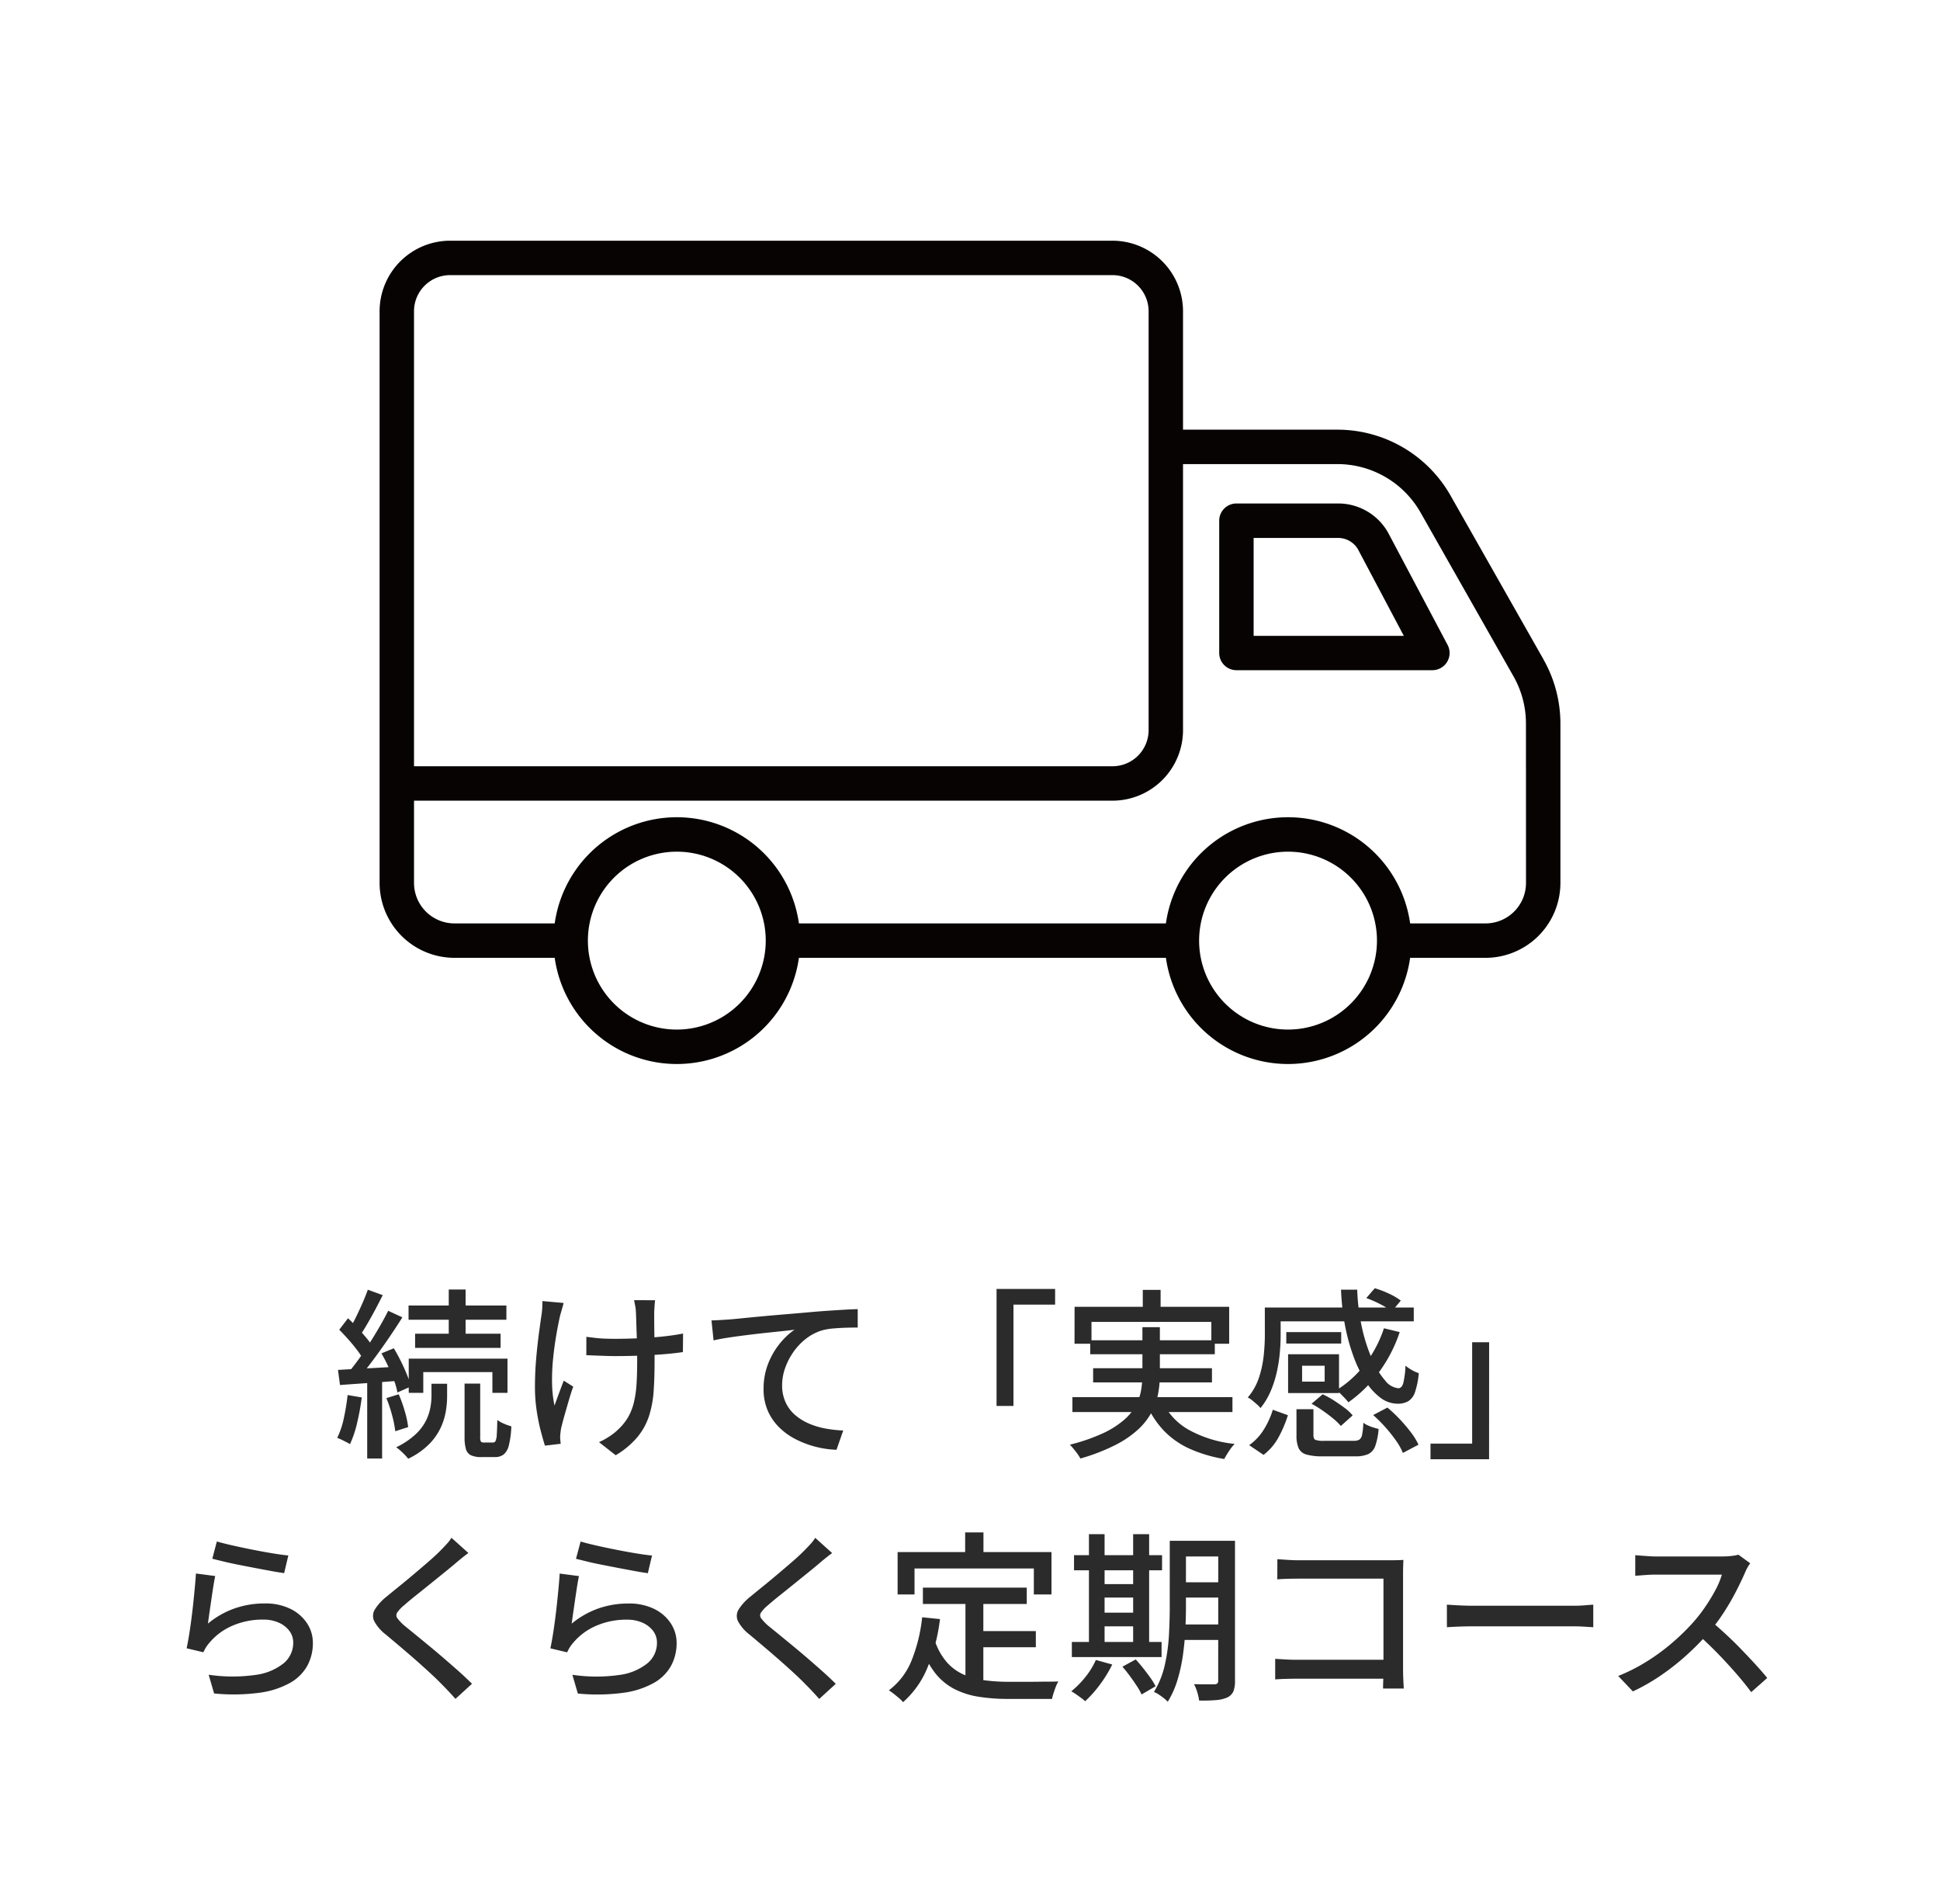
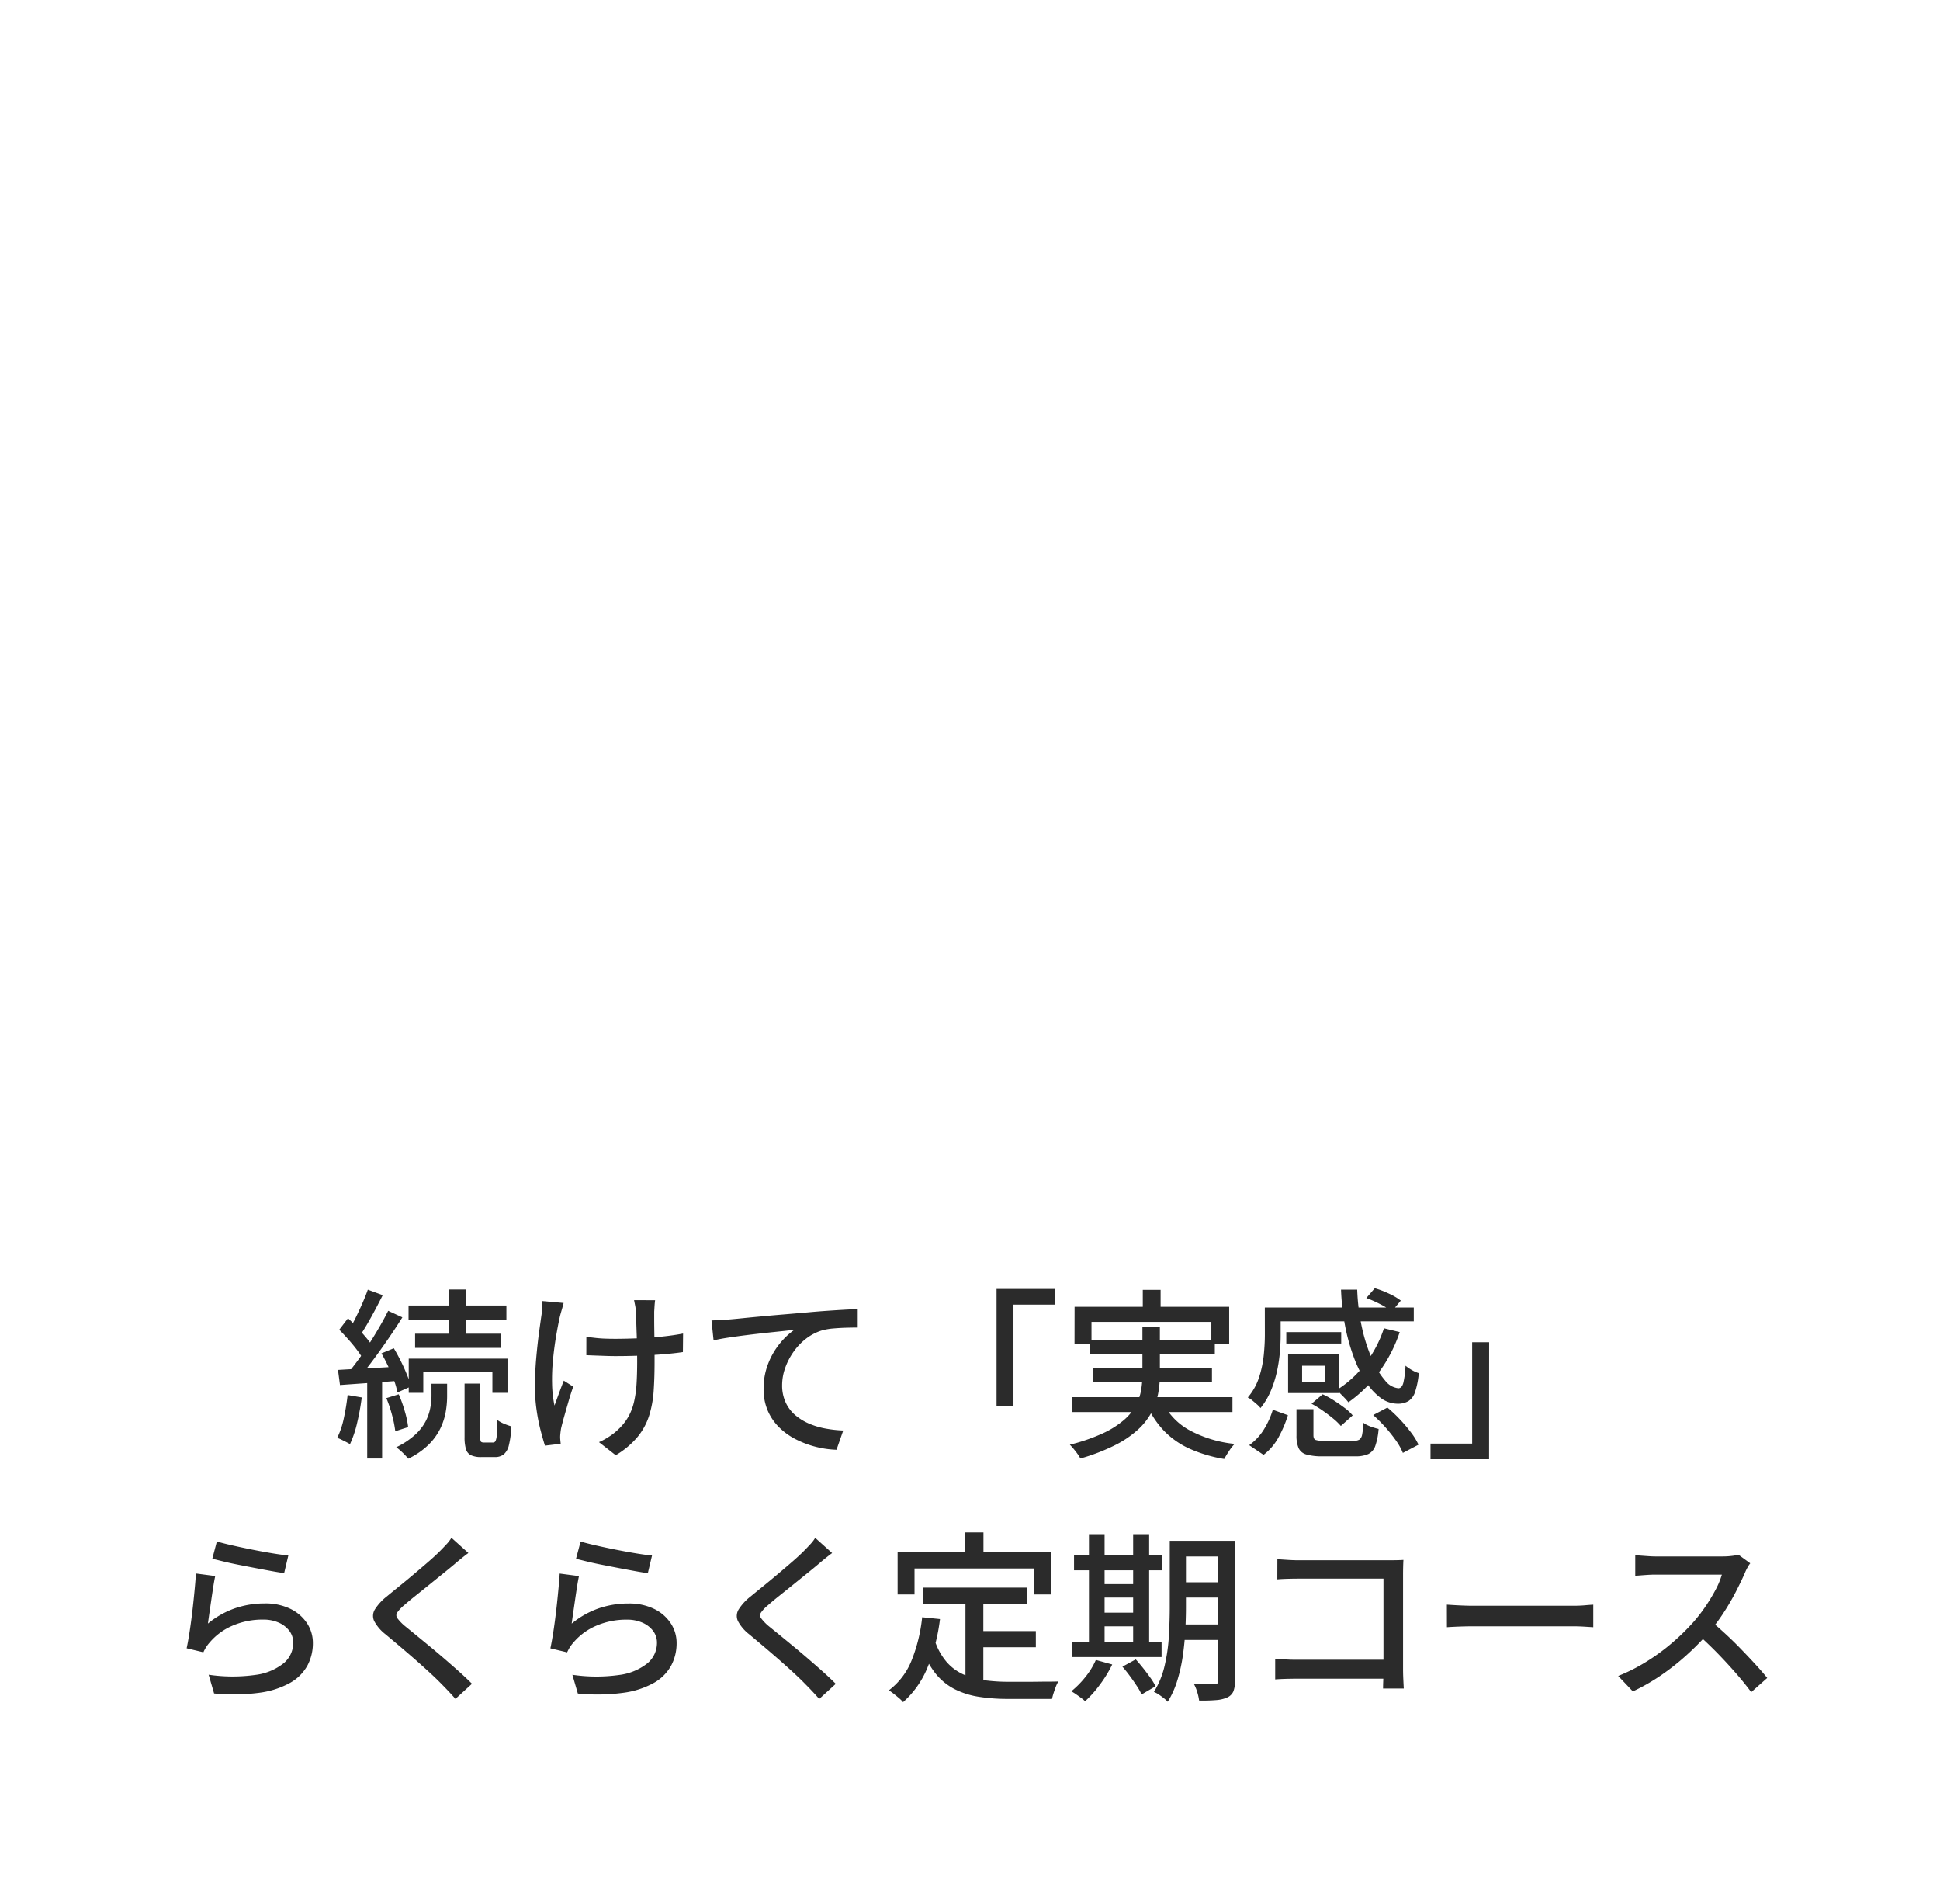
<svg xmlns="http://www.w3.org/2000/svg" width="160" height="157" viewBox="0 0 160 157">
  <defs>
    <clipPath id="clip-path">
-       <rect id="長方形_1744" data-name="長方形 1744" width="97.387" height="67.883" fill="none" />
-     </clipPath>
+       </clipPath>
  </defs>
  <g id="icon-support-fixedterm" transform="translate(-785 -189)">
-     <rect id="長方形_2011" data-name="長方形 2011" width="160" height="157" transform="translate(785 189)" fill="none" />
    <g id="グループ_8338" data-name="グループ 8338" transform="translate(816.307 208.847)">
      <g id="グループ_8327" data-name="グループ 8327" transform="translate(0 0)" clip-path="url(#clip-path)">
-         <path id="パス_11386" data-name="パス 11386" d="M103.468,30.57a4.719,4.719,0,0,0-4.135-2.583H90.864a1.419,1.419,0,0,0-1.419,1.419V40.314a1.419,1.419,0,0,0,1.419,1.419h16.163a1.419,1.419,0,0,0,1.253-2.084ZM92.283,38.9v-8.07h7.05A1.894,1.894,0,0,1,100.96,31.9l3.709,7Z" transform="translate(-20.198 -6.32)" fill="#070303" />
-         <path id="パス_11387" data-name="パス 11387" d="M95.991,34.522,88.32,21.005A10.729,10.729,0,0,0,79,15.581H66.262V5.815A5.822,5.822,0,0,0,60.446,0H5.816A5.822,5.822,0,0,0,0,5.815V52.957a6.18,6.18,0,0,0,6.173,6.173h8.269a10.17,10.17,0,0,0,20.142,0H64.851a10.17,10.17,0,0,0,20.142,0h6.221a6.18,6.18,0,0,0,6.173-6.173V39.809a10.729,10.729,0,0,0-1.4-5.287M2.838,5.815A2.98,2.98,0,0,1,5.816,2.838h54.63a2.981,2.981,0,0,1,2.978,2.977V40.357a2.981,2.981,0,0,1-2.978,2.977H2.838Zm21.675,59.23a7.334,7.334,0,1,1,7.334-7.334,7.342,7.342,0,0,1-7.334,7.334m50.409,0a7.334,7.334,0,1,1,7.335-7.334,7.342,7.342,0,0,1-7.335,7.334M94.549,52.957a3.339,3.339,0,0,1-3.334,3.335H84.993a10.17,10.17,0,0,0-20.142,0H34.584a10.17,10.17,0,0,0-20.142,0H6.173a3.339,3.339,0,0,1-3.334-3.335V46.172H60.446a5.822,5.822,0,0,0,5.816-5.815V18.419H79a7.887,7.887,0,0,1,6.848,3.987l7.671,13.516a7.885,7.885,0,0,1,1.026,3.886Z" transform="translate(0 0)" fill="#070303" />
-       </g>
+         </g>
    </g>
    <path id="パス_11533" data-name="パス 11533" d="M-42.99-12.675H-41.6V-8.46H-42.99Zm-3.315,1.32h8.07v1.17h-8.07Zm.54,2.325h7.05v1.17h-7.05Zm-.525,2.055h8.145v2.82H-39.39v-1.71h-5.7v1.71h-1.2Zm4.605,2.055h1.29V-.51a.809.809,0,0,0,.053.368q.052.083.247.083h.765a.222.222,0,0,0,.2-.127,1.406,1.406,0,0,0,.1-.525q.03-.4.045-1.208a2.4,2.4,0,0,0,.548.308,5.085,5.085,0,0,0,.608.218,7.464,7.464,0,0,1-.2,1.552,1.422,1.422,0,0,1-.427.765,1.171,1.171,0,0,1-.743.218h-1.11A1.956,1.956,0,0,1-41.16.99a.808.808,0,0,1-.413-.51,3.45,3.45,0,0,1-.112-.99Zm-2.73.015h1.29V-3.84A7.479,7.479,0,0,1-43.237-2.6a5.281,5.281,0,0,1-.435,1.357A4.923,4.923,0,0,1-44.632.1a6.172,6.172,0,0,1-1.7,1.177,5.147,5.147,0,0,0-.45-.487,4.544,4.544,0,0,0-.54-.458A6.436,6.436,0,0,0-45.765-.7a4.069,4.069,0,0,0,.87-1.11,4.04,4.04,0,0,0,.382-1.1,5.415,5.415,0,0,0,.1-.968Zm-5.25-7.755,1.23.45q-.285.57-.608,1.177t-.645,1.162q-.323.555-.607.975l-.96-.4a9.809,9.809,0,0,0,.577-1.028q.292-.593.563-1.208T-49.665-12.66Zm1.68,1.74,1.17.54q-.525.84-1.163,1.77T-49.26-6.818q-.645.863-1.215,1.523l-.84-.48q.42-.495.885-1.133t.908-1.335q.442-.7.84-1.387T-47.985-10.92ZM-52.02-9.36l.72-.945q.39.36.795.8t.75.855a4.578,4.578,0,0,1,.525.765l-.765,1.08a5.057,5.057,0,0,0-.51-.818q-.33-.443-.735-.9T-52.02-9.36Zm3.48,1.95,1.02-.42q.3.5.585,1.073t.5,1.11a6.834,6.834,0,0,1,.322.967l-1.11.495a5.828,5.828,0,0,0-.277-.99q-.2-.555-.473-1.14T-48.54-7.41Zm-3.585,1.365q.99-.06,2.34-.127t2.775-.158l.015,1.17q-1.335.105-2.64.195T-51.96-4.8Zm3.99,2.325,1.02-.315a11.1,11.1,0,0,1,.5,1.4,7.8,7.8,0,0,1,.278,1.305L-47.4-.99a9.109,9.109,0,0,0-.262-1.32A10.828,10.828,0,0,0-48.135-3.72Zm-3.2-.255,1.17.2a19.644,19.644,0,0,1-.382,2.1A8.861,8.861,0,0,1-51.135.075Q-51.255,0-51.45-.1t-.4-.2a3,3,0,0,0-.338-.142,6.884,6.884,0,0,0,.548-1.635A18.886,18.886,0,0,0-51.33-3.975Zm1.62-1.47h1.23V1.26h-1.23Zm23.745-6.345q-.03.21-.045.45t-.03.495q0,.18,0,.578t.007.893q.007.495.015,1.012t.008.952v.7q0,1.305-.075,2.4a8.685,8.685,0,0,1-.375,2.04,5.29,5.29,0,0,1-.952,1.748A7,7,0,0,1-29.22.99L-30.6-.09a5.485,5.485,0,0,0,.84-.458,4.616,4.616,0,0,0,.75-.593,4.41,4.41,0,0,0,.832-1.043A4.645,4.645,0,0,0-27.712-3.4a9,9,0,0,0,.21-1.485q.052-.817.052-1.838,0-.39-.007-.975t-.03-1.207q-.023-.622-.038-1.148t-.03-.8a3.587,3.587,0,0,0-.067-.525q-.052-.255-.082-.42Zm-5.67,3.015q.345.045.735.09t.8.06q.412.015.818.015.945,0,1.958-.045t1.965-.142q.953-.1,1.7-.248l-.015,1.53q-.705.105-1.635.18t-1.95.113q-1.02.038-2.01.037-.33,0-.757-.015l-.847-.03-.765-.03Zm-1.875-2.79q-.06.24-.15.547t-.15.533q-.165.735-.322,1.665t-.255,1.935a16.541,16.541,0,0,0-.075,1.98,9.477,9.477,0,0,0,.2,1.8q.15-.42.36-.99t.405-1.065l.78.495q-.2.555-.39,1.215t-.36,1.253q-.165.592-.255.982-.03.18-.052.382a3.078,3.078,0,0,0-.022.322q0,.12.015.27t.03.285L-35.055.2q-.15-.465-.353-1.238a15.541,15.541,0,0,1-.337-1.7,12.931,12.931,0,0,1-.135-1.86q0-1.23.1-2.37t.225-2.077q.127-.937.217-1.553a5.516,5.516,0,0,0,.06-.585q.015-.3.015-.54Zm12.195,1.44q.435-.015.81-.038t.585-.037q.405-.03,1.087-.1t1.553-.15q.87-.083,1.86-.165t2.025-.173q.81-.075,1.56-.127t1.41-.09q.66-.038,1.17-.052V-9.54q-.4,0-.938.015t-1.057.06a5.29,5.29,0,0,0-.915.15,4.126,4.126,0,0,0-1.365.705A5.021,5.021,0,0,0-14.58-7.5a5.45,5.45,0,0,0-.675,1.327,4.2,4.2,0,0,0-.24,1.372,3.356,3.356,0,0,0,.285,1.425,3.057,3.057,0,0,0,.78,1.043,4.415,4.415,0,0,0,1.133.705,6.277,6.277,0,0,0,1.365.413,10.356,10.356,0,0,0,1.477.165L-11.01.54A7.972,7.972,0,0,1-12.757.285a7.944,7.944,0,0,1-1.635-.623,5.427,5.427,0,0,1-1.365-.99,4.385,4.385,0,0,1-.93-1.373,4.457,4.457,0,0,1-.337-1.785,5.582,5.582,0,0,1,.382-2.085,6.156,6.156,0,0,1,.975-1.673A5.825,5.825,0,0,1-14.475-9.36q-.45.06-1.11.128T-17-9.083q-.758.083-1.523.18t-1.448.2q-.682.105-1.177.225ZM2.19-12.72H7.02v1.29H3.585v8.355H2.19Zm12.06.075h1.47v2.265H14.25ZM8.625-11.25h12.75v3.045h-1.47v-1.8H10.02v1.8h-1.4Zm1.29,2.76H20.19v1.155H9.915ZM8.445-3.8h13.2v1.23H8.445Zm1.71-2.385h9.8v1.17h-9.8Zm5.67,2.655a5.261,5.261,0,0,0,2.2,2.415,9.88,9.88,0,0,0,3.8,1.17,3.793,3.793,0,0,0-.458.585q-.248.375-.4.66A11.548,11.548,0,0,1,18.09.443,6.869,6.869,0,0,1,15.975-1.05,7.467,7.467,0,0,1,14.55-3.24ZM14.22-9.57h1.44v3.93A8.583,8.583,0,0,1,15.517-4.1a5.416,5.416,0,0,1-.532,1.53,5.434,5.434,0,0,1-1.125,1.44,8.366,8.366,0,0,1-1.9,1.29,16.169,16.169,0,0,1-2.857,1.1A2.806,2.806,0,0,0,8.88.9Q8.73.69,8.557.48T8.235.12a15.253,15.253,0,0,0,2.723-.938,7.467,7.467,0,0,0,1.74-1.1A4.3,4.3,0,0,0,13.68-3.12a4.192,4.192,0,0,0,.435-1.275A7.925,7.925,0,0,0,14.22-5.67Zm18.465-2.4.7-.81a8.054,8.054,0,0,1,1.178.45,4.989,4.989,0,0,1,.967.57l-.75.9a4.936,4.936,0,0,0-.937-.6A9.072,9.072,0,0,0,32.685-11.97Zm-7.71.78H36.6v1.14H24.975Zm1.11,2.025h4.53v.945h-4.53Zm.15,1.83H27.39V-4.59H26.235Zm7.9-2.145,1.305.315a11.942,11.942,0,0,1-1.732,3.338,10.938,10.938,0,0,1-2.5,2.452A4.277,4.277,0,0,0,30.93-3.7q-.18-.187-.368-.375a2.129,2.129,0,0,0-.353-.293,8.783,8.783,0,0,0,2.378-2.16A9.934,9.934,0,0,0,34.14-9.48ZM30.6-12.66h1.335a17.059,17.059,0,0,0,.39,3.12,13.974,13.974,0,0,0,.833,2.6,6.663,6.663,0,0,0,1.08,1.77,1.58,1.58,0,0,0,1.1.637q.285-.015.4-.443a7.557,7.557,0,0,0,.18-1.418,3.4,3.4,0,0,0,.525.36,2.725,2.725,0,0,0,.57.255,6.686,6.686,0,0,1-.307,1.552,1.4,1.4,0,0,1-.555.758,1.689,1.689,0,0,1-.878.21,2.362,2.362,0,0,1-1.417-.487,5.066,5.066,0,0,1-1.238-1.373,10.5,10.5,0,0,1-1-2.07,16.15,16.15,0,0,1-.7-2.58A19.951,19.951,0,0,1,30.6-12.66ZM26.235-7.335h4.2v3.2h-4.2v-.945H29.25V-6.39H26.235Zm.69,4.53h1.4V-.66q0,.3.165.383A2.017,2.017,0,0,0,29.22-.2h2.43a.871.871,0,0,0,.465-.1.654.654,0,0,0,.225-.413,5.723,5.723,0,0,0,.1-.975,1.9,1.9,0,0,0,.36.21,3.727,3.727,0,0,0,.465.18q.24.075.435.12A5.589,5.589,0,0,1,33.427.218a1.171,1.171,0,0,1-.577.675,2.539,2.539,0,0,1-1.08.187H29.085A4.655,4.655,0,0,1,27.743.93.989.989,0,0,1,27.1.4a2.583,2.583,0,0,1-.173-1.043Zm1.245-.45.915-.78a7.135,7.135,0,0,1,.93.51q.465.3.885.615a3.633,3.633,0,0,1,.66.615l-.975.87a5.073,5.073,0,0,0-.638-.615q-.4-.33-.863-.652A9.242,9.242,0,0,0,28.17-3.255Zm5.085.93,1.17-.615a11.228,11.228,0,0,1,1.02.96,12.843,12.843,0,0,1,.923,1.087A5.45,5.45,0,0,1,36.99.12L35.7.8a4.889,4.889,0,0,0-.562-1.013,12.514,12.514,0,0,0-1.882-2.108Zm-8.28-.435,1.245.45a10.131,10.131,0,0,1-.758,1.793A4.583,4.583,0,0,1,24.21.96l-1.185-.8A4.456,4.456,0,0,0,24.24-1.14,6.917,6.917,0,0,0,24.975-2.76Zm-.66-8.43H25.62v2.28q0,.675-.068,1.448a12.185,12.185,0,0,1-.247,1.583A8.979,8.979,0,0,1,24.8-4.3a5.9,5.9,0,0,1-.84,1.4,2.392,2.392,0,0,0-.3-.308q-.2-.173-.4-.338a1.438,1.438,0,0,0-.352-.225,4.906,4.906,0,0,0,.938-1.68,8.841,8.841,0,0,0,.382-1.823q.09-.907.09-1.673ZM42.81,1.32H37.98V.03h3.435V-8.325h1.4ZM-62.115,8.1q.51.15,1.305.33t1.665.352q.87.173,1.65.3t1.275.172l-.345,1.455q-.45-.06-1.065-.173t-1.32-.247q-.705-.135-1.388-.27t-1.237-.27l-.915-.225Zm-.135,2.85q-.075.345-.158.87t-.165,1.1l-.158,1.087q-.075.518-.12.863a7.259,7.259,0,0,1,2.228-1.26,7.487,7.487,0,0,1,2.452-.4,4.682,4.682,0,0,1,2.115.442,3.435,3.435,0,0,1,1.373,1.185,2.93,2.93,0,0,1,.487,1.642,3.889,3.889,0,0,1-.45,1.852,3.676,3.676,0,0,1-1.425,1.425,7.086,7.086,0,0,1-2.528.817,16.223,16.223,0,0,1-3.743.06l-.45-1.545a13.452,13.452,0,0,0,3.863.015,4.649,4.649,0,0,0,2.332-.968,2.183,2.183,0,0,0,.78-1.687,1.588,1.588,0,0,0-.323-.983,2.188,2.188,0,0,0-.877-.675,3.1,3.1,0,0,0-1.275-.248,6.233,6.233,0,0,0-2.528.5,5.075,5.075,0,0,0-1.9,1.4,3.014,3.014,0,0,0-.307.413,4.006,4.006,0,0,0-.2.382l-1.38-.33q.09-.42.188-1.013t.188-1.275q.09-.682.165-1.38t.135-1.35q.06-.652.09-1.148Zm20.88-1.9q-.285.21-.608.472t-.548.458q-.375.315-.915.75l-1.132.915q-.593.48-1.148.922t-.945.788a2.961,2.961,0,0,0-.57.6.4.4,0,0,0,.007.472,3.882,3.882,0,0,0,.593.622q.39.315.922.75t1.14.937q.607.5,1.237,1.043t1.215,1.065q.585.525,1.05.99l-1.365,1.245q-.54-.615-1.14-1.215-.375-.39-.945-.915t-1.222-1.1q-.653-.57-1.3-1.118t-1.17-.983a3.386,3.386,0,0,1-.93-1.095,1.013,1.013,0,0,1,.068-.96,4.282,4.282,0,0,1,.982-1.065q.435-.36,1.02-.833t1.208-1q.622-.525,1.185-1.012t.938-.863q.27-.27.555-.578a3.031,3.031,0,0,0,.42-.547Zm9.255-.945q.51.15,1.3.33t1.665.352q.87.173,1.65.3t1.275.172l-.345,1.455q-.45-.06-1.065-.173t-1.32-.247q-.7-.135-1.387-.27t-1.238-.27l-.915-.225Zm-.135,2.85q-.075.345-.158.87t-.165,1.1l-.158,1.087q-.075.518-.12.863a7.259,7.259,0,0,1,2.227-1.26,7.487,7.487,0,0,1,2.452-.4,4.682,4.682,0,0,1,2.115.442,3.435,3.435,0,0,1,1.373,1.185,2.93,2.93,0,0,1,.487,1.642,3.889,3.889,0,0,1-.45,1.852,3.676,3.676,0,0,1-1.425,1.425,7.086,7.086,0,0,1-2.528.817,16.223,16.223,0,0,1-3.743.06l-.45-1.545a13.452,13.452,0,0,0,3.863.015,4.649,4.649,0,0,0,2.333-.968,2.183,2.183,0,0,0,.78-1.687,1.588,1.588,0,0,0-.323-.983,2.188,2.188,0,0,0-.877-.675,3.1,3.1,0,0,0-1.275-.248,6.233,6.233,0,0,0-2.528.5,5.075,5.075,0,0,0-1.9,1.4,3.014,3.014,0,0,0-.307.413,4.006,4.006,0,0,0-.2.382l-1.38-.33q.09-.42.188-1.013t.188-1.275q.09-.682.165-1.38t.135-1.35q.06-.652.09-1.148Zm20.88-1.9q-.285.21-.608.472t-.547.458q-.375.315-.915.75l-1.132.915q-.593.48-1.148.922t-.945.788a2.96,2.96,0,0,0-.57.6.4.4,0,0,0,.008.472,3.882,3.882,0,0,0,.592.622q.39.315.923.75t1.14.937q.607.5,1.237,1.043t1.215,1.065q.585.525,1.05.99l-1.365,1.245q-.54-.615-1.14-1.215-.375-.39-.945-.915t-1.223-1.1q-.652-.57-1.3-1.118t-1.17-.983a3.386,3.386,0,0,1-.93-1.095,1.013,1.013,0,0,1,.067-.96,4.282,4.282,0,0,1,.983-1.065q.435-.36,1.02-.833t1.208-1q.622-.525,1.185-1.012t.938-.863q.27-.27.555-.578a3.031,3.031,0,0,0,.42-.547Zm7.485,2.85H4.68v1.35H-3.885Zm4.26,3.585H5.43V16.82H.375Zm-.75-2.835H1.1v7.44L-.375,19.9Zm-3.57,1.695,1.47.15A15.418,15.418,0,0,1-3.51,18.507,7.666,7.666,0,0,1-5.52,21.35a2.417,2.417,0,0,0-.322-.323q-.217-.187-.45-.368t-.4-.285a5.747,5.747,0,0,0,1.883-2.483A13.223,13.223,0,0,0-3.945,14.345ZM-2.91,16.25a5.224,5.224,0,0,0,.975,1.778A4.024,4.024,0,0,0-.547,19.063a6.27,6.27,0,0,0,1.733.48,15.168,15.168,0,0,0,2.025.128H4.688q.488,0,.99-.007t.93-.007q.427,0,.682-.015a2.622,2.622,0,0,0-.21.427q-.1.263-.187.533t-.127.48H3.135a15.222,15.222,0,0,1-2.43-.18,6.678,6.678,0,0,1-2.01-.645,4.894,4.894,0,0,1-1.59-1.335,7.643,7.643,0,0,1-1.17-2.25ZM-.4,7.355H1.11V9.9H-.4ZM-5.97,8.975H6.72V12.47H5.265V10.325h-9.84V12.47H-5.97Zm23.04-.93H21.1v1.29H17.07Zm0,3.42H21.1v1.26H17.07Zm-.015,3.48H21.12V16.22H17.055Zm3.42-6.9h1.38V19.58a2.314,2.314,0,0,1-.135.885.993.993,0,0,1-.5.495,2.731,2.731,0,0,1-.915.218,13.214,13.214,0,0,1-1.41.038,3.805,3.805,0,0,0-.15-.683,3.419,3.419,0,0,0-.27-.667q.555.015,1.05.015h.645a.409.409,0,0,0,.233-.075.32.32,0,0,0,.067-.24Zm-4,0h1.335V13.52q0,.885-.052,1.9t-.2,2.07a13.708,13.708,0,0,1-.45,2.04,7.443,7.443,0,0,1-.8,1.785,2.574,2.574,0,0,0-.33-.3q-.21-.165-.427-.308a1.925,1.925,0,0,0-.382-.2,7.17,7.17,0,0,0,.892-2.2,14.571,14.571,0,0,0,.345-2.46q.068-1.245.068-2.325ZM8.58,9.23h7.26v1.245H8.58Zm1.845,2.385h3.72v1.11h-3.72Zm.015,2.355h3.7v1.125h-3.7ZM8.4,16.385h7.4V17.63H8.4ZM9.81,7.5H11.1v9.36H9.81Zm3.645,0h1.32v9.36h-1.32ZM10.38,17.87l1.35.375A10.239,10.239,0,0,1,10.717,19.9a9.371,9.371,0,0,1-1.222,1.372A3.148,3.148,0,0,0,9.165,21q-.21-.157-.427-.307a4.419,4.419,0,0,0-.383-.24,7.633,7.633,0,0,0,1.163-1.178A6.249,6.249,0,0,0,10.38,17.87Zm2.19.555,1.1-.6q.3.33.615.727t.592.788a4.825,4.825,0,0,1,.428.7l-1.155.675a4.655,4.655,0,0,0-.4-.712q-.263-.4-.57-.817T12.57,18.425ZM25.35,9.56q.405.03.885.06t.855.03h7.455q.3,0,.653-.007t.548-.023q-.015.255-.023.607t-.007.653v7.755q0,.39.022.862t.038.728h-1.71q0-.255.015-.638T34.1,18.8V11.165H27.09q-.435,0-.945.015t-.8.045Zm-.18,8.22q.33.015.8.045t.945.03h8.07v1.56H26.97q-.45,0-.96.015t-.84.045Zm14.16-4.47.622.038q.367.022.8.038t.817.015h8.16q.54,0,.975-.038t.7-.052v1.86l-.72-.045q-.465-.03-.96-.03h-8.16q-.615,0-1.23.023t-1,.052ZM64.35,9.9a2.293,2.293,0,0,0-.225.345,3.372,3.372,0,0,0-.21.435q-.315.72-.772,1.605a19.483,19.483,0,0,1-1.035,1.762,14.661,14.661,0,0,1-1.208,1.6,21.8,21.8,0,0,1-1.823,1.845,19.821,19.821,0,0,1-2.107,1.658,16.433,16.433,0,0,1-2.3,1.313L53.46,19.19A14.555,14.555,0,0,0,55.807,18a16.927,16.927,0,0,0,2.108-1.545,18.172,18.172,0,0,0,1.71-1.665,12.669,12.669,0,0,0,.99-1.267,14.428,14.428,0,0,0,.855-1.4,6.622,6.622,0,0,0,.54-1.29H56.505q-.285,0-.623.022t-.615.045q-.278.023-.4.023V9.23q.15.015.45.037l.63.045q.33.023.555.023H62.07a5.945,5.945,0,0,0,.765-.045,3.436,3.436,0,0,0,.54-.1ZM61.1,14.66q.6.5,1.26,1.11t1.29,1.267q.63.652,1.178,1.252t.923,1.065l-1.32,1.17q-.555-.75-1.275-1.575t-1.53-1.658Q60.81,16.46,60,15.74Z" transform="translate(865 308)" fill="#2b2b2b" />
  </g>
</svg>